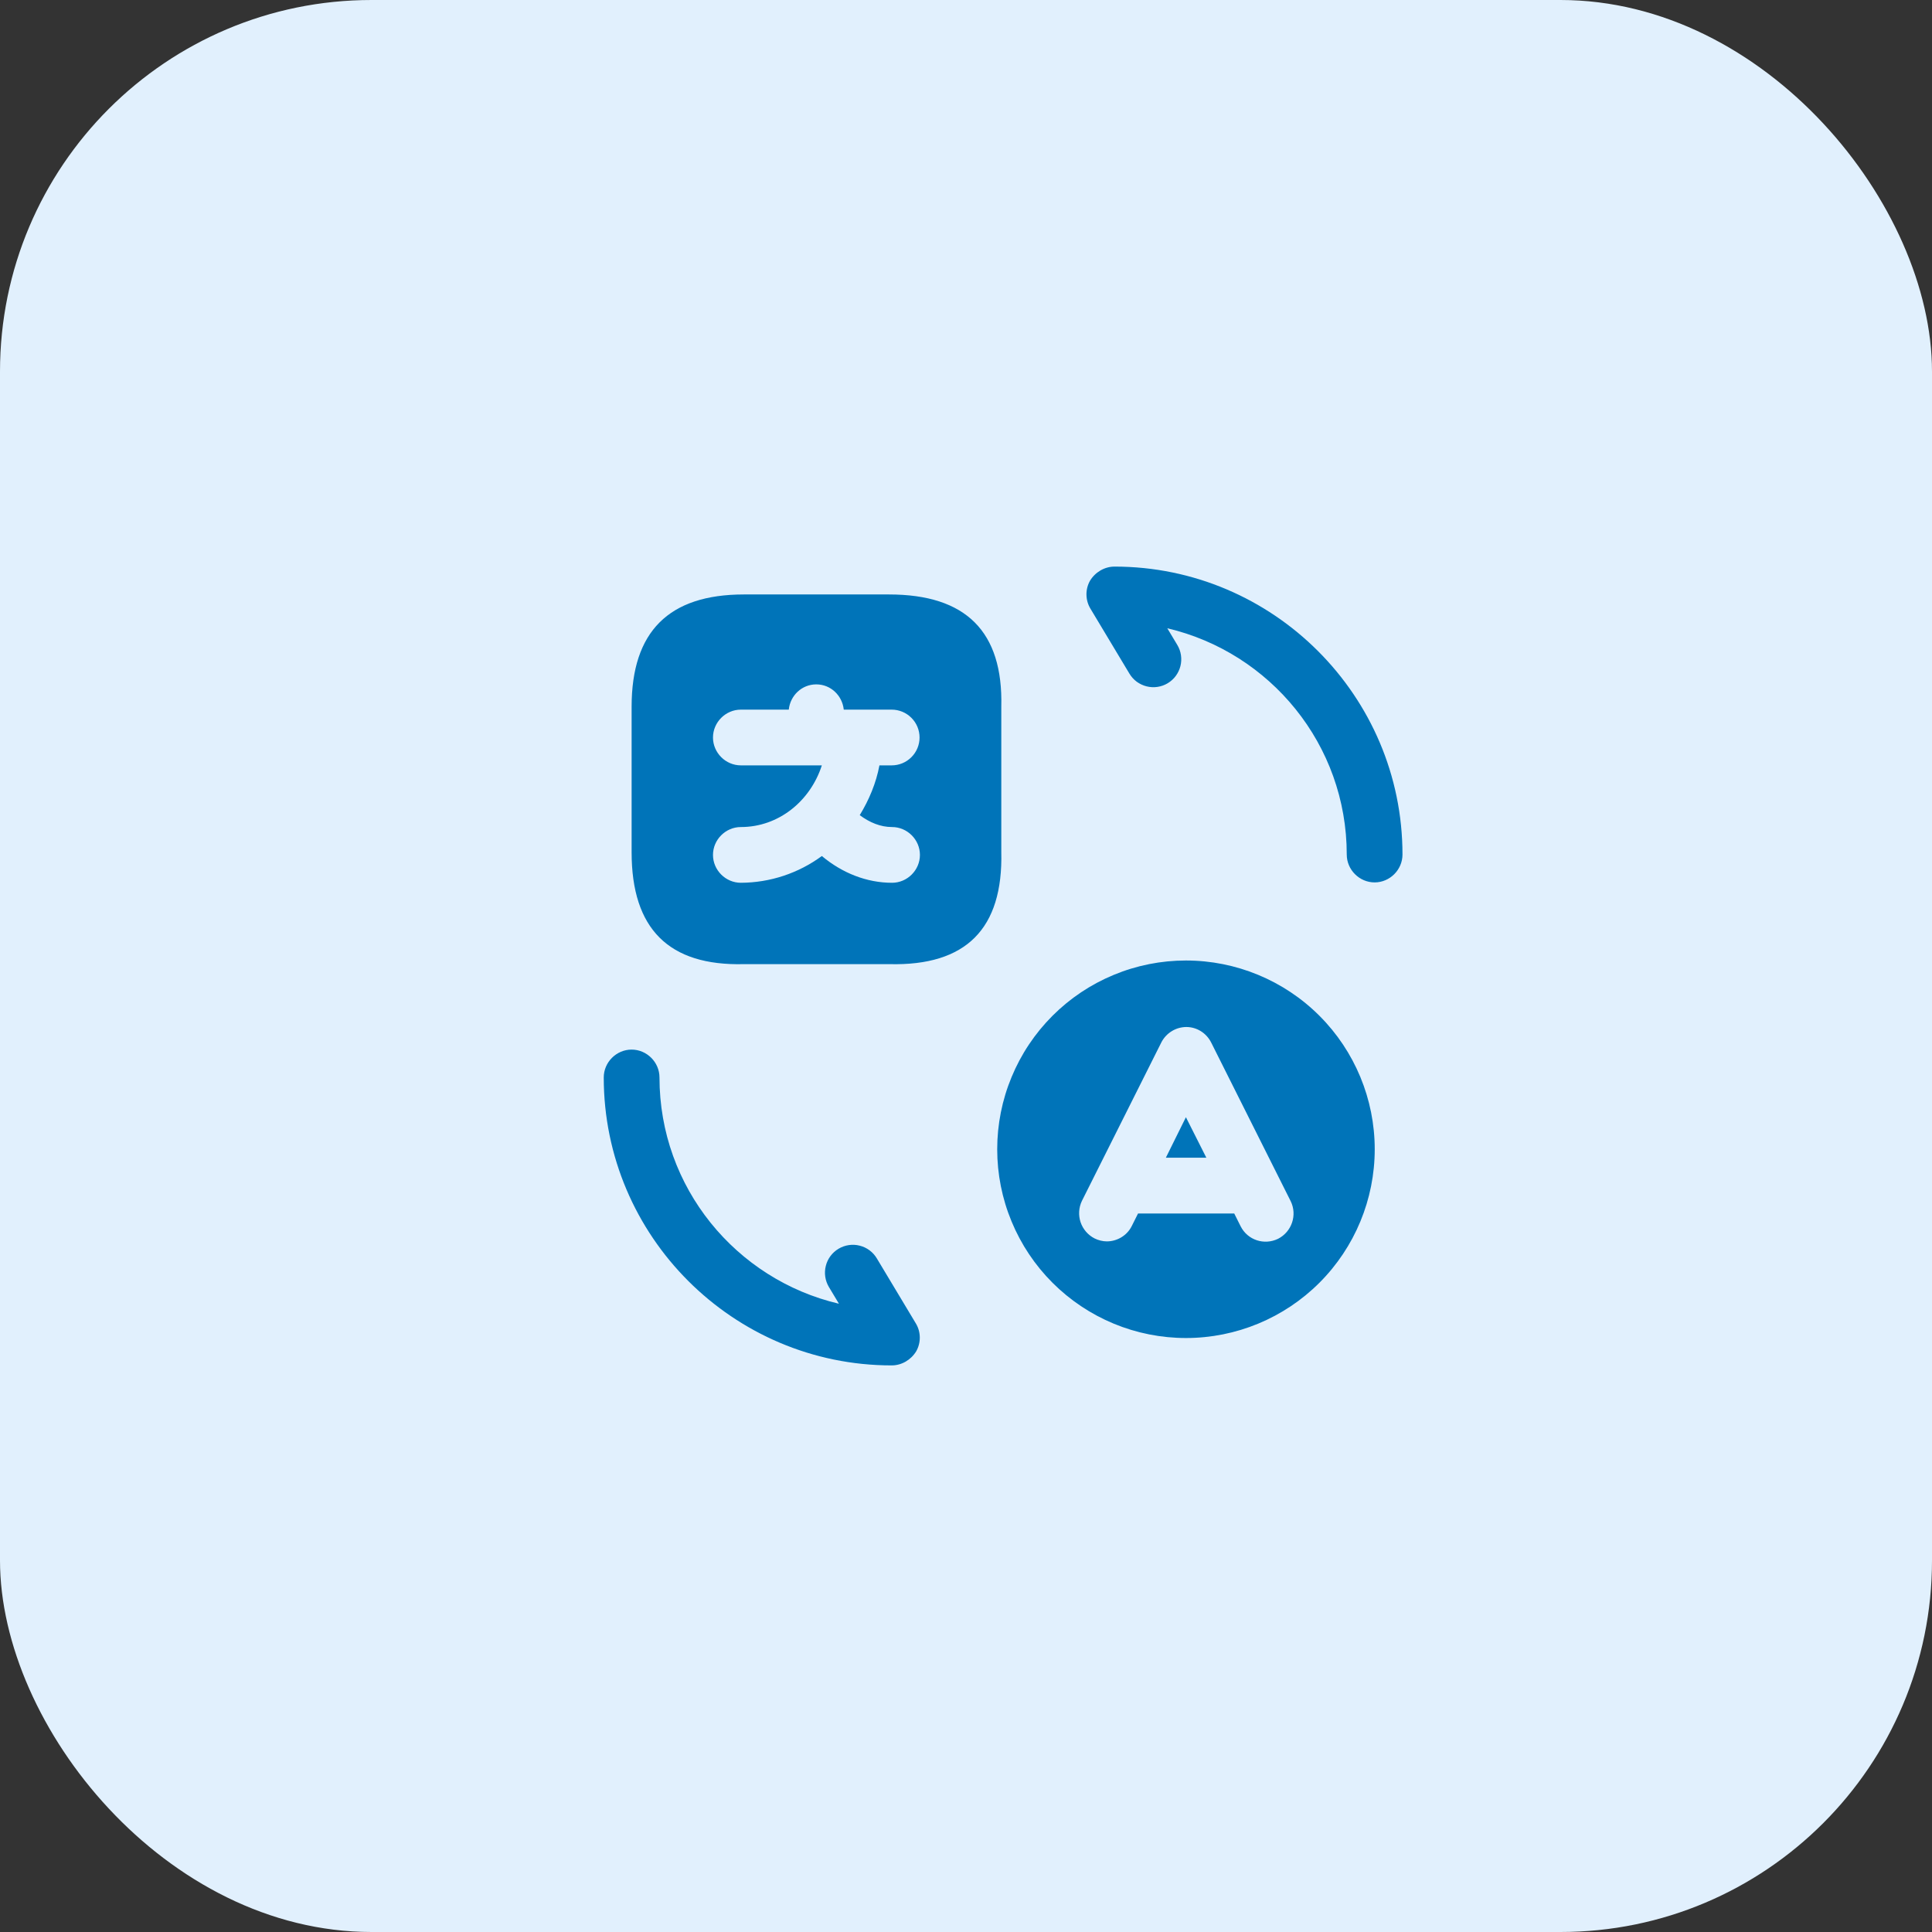
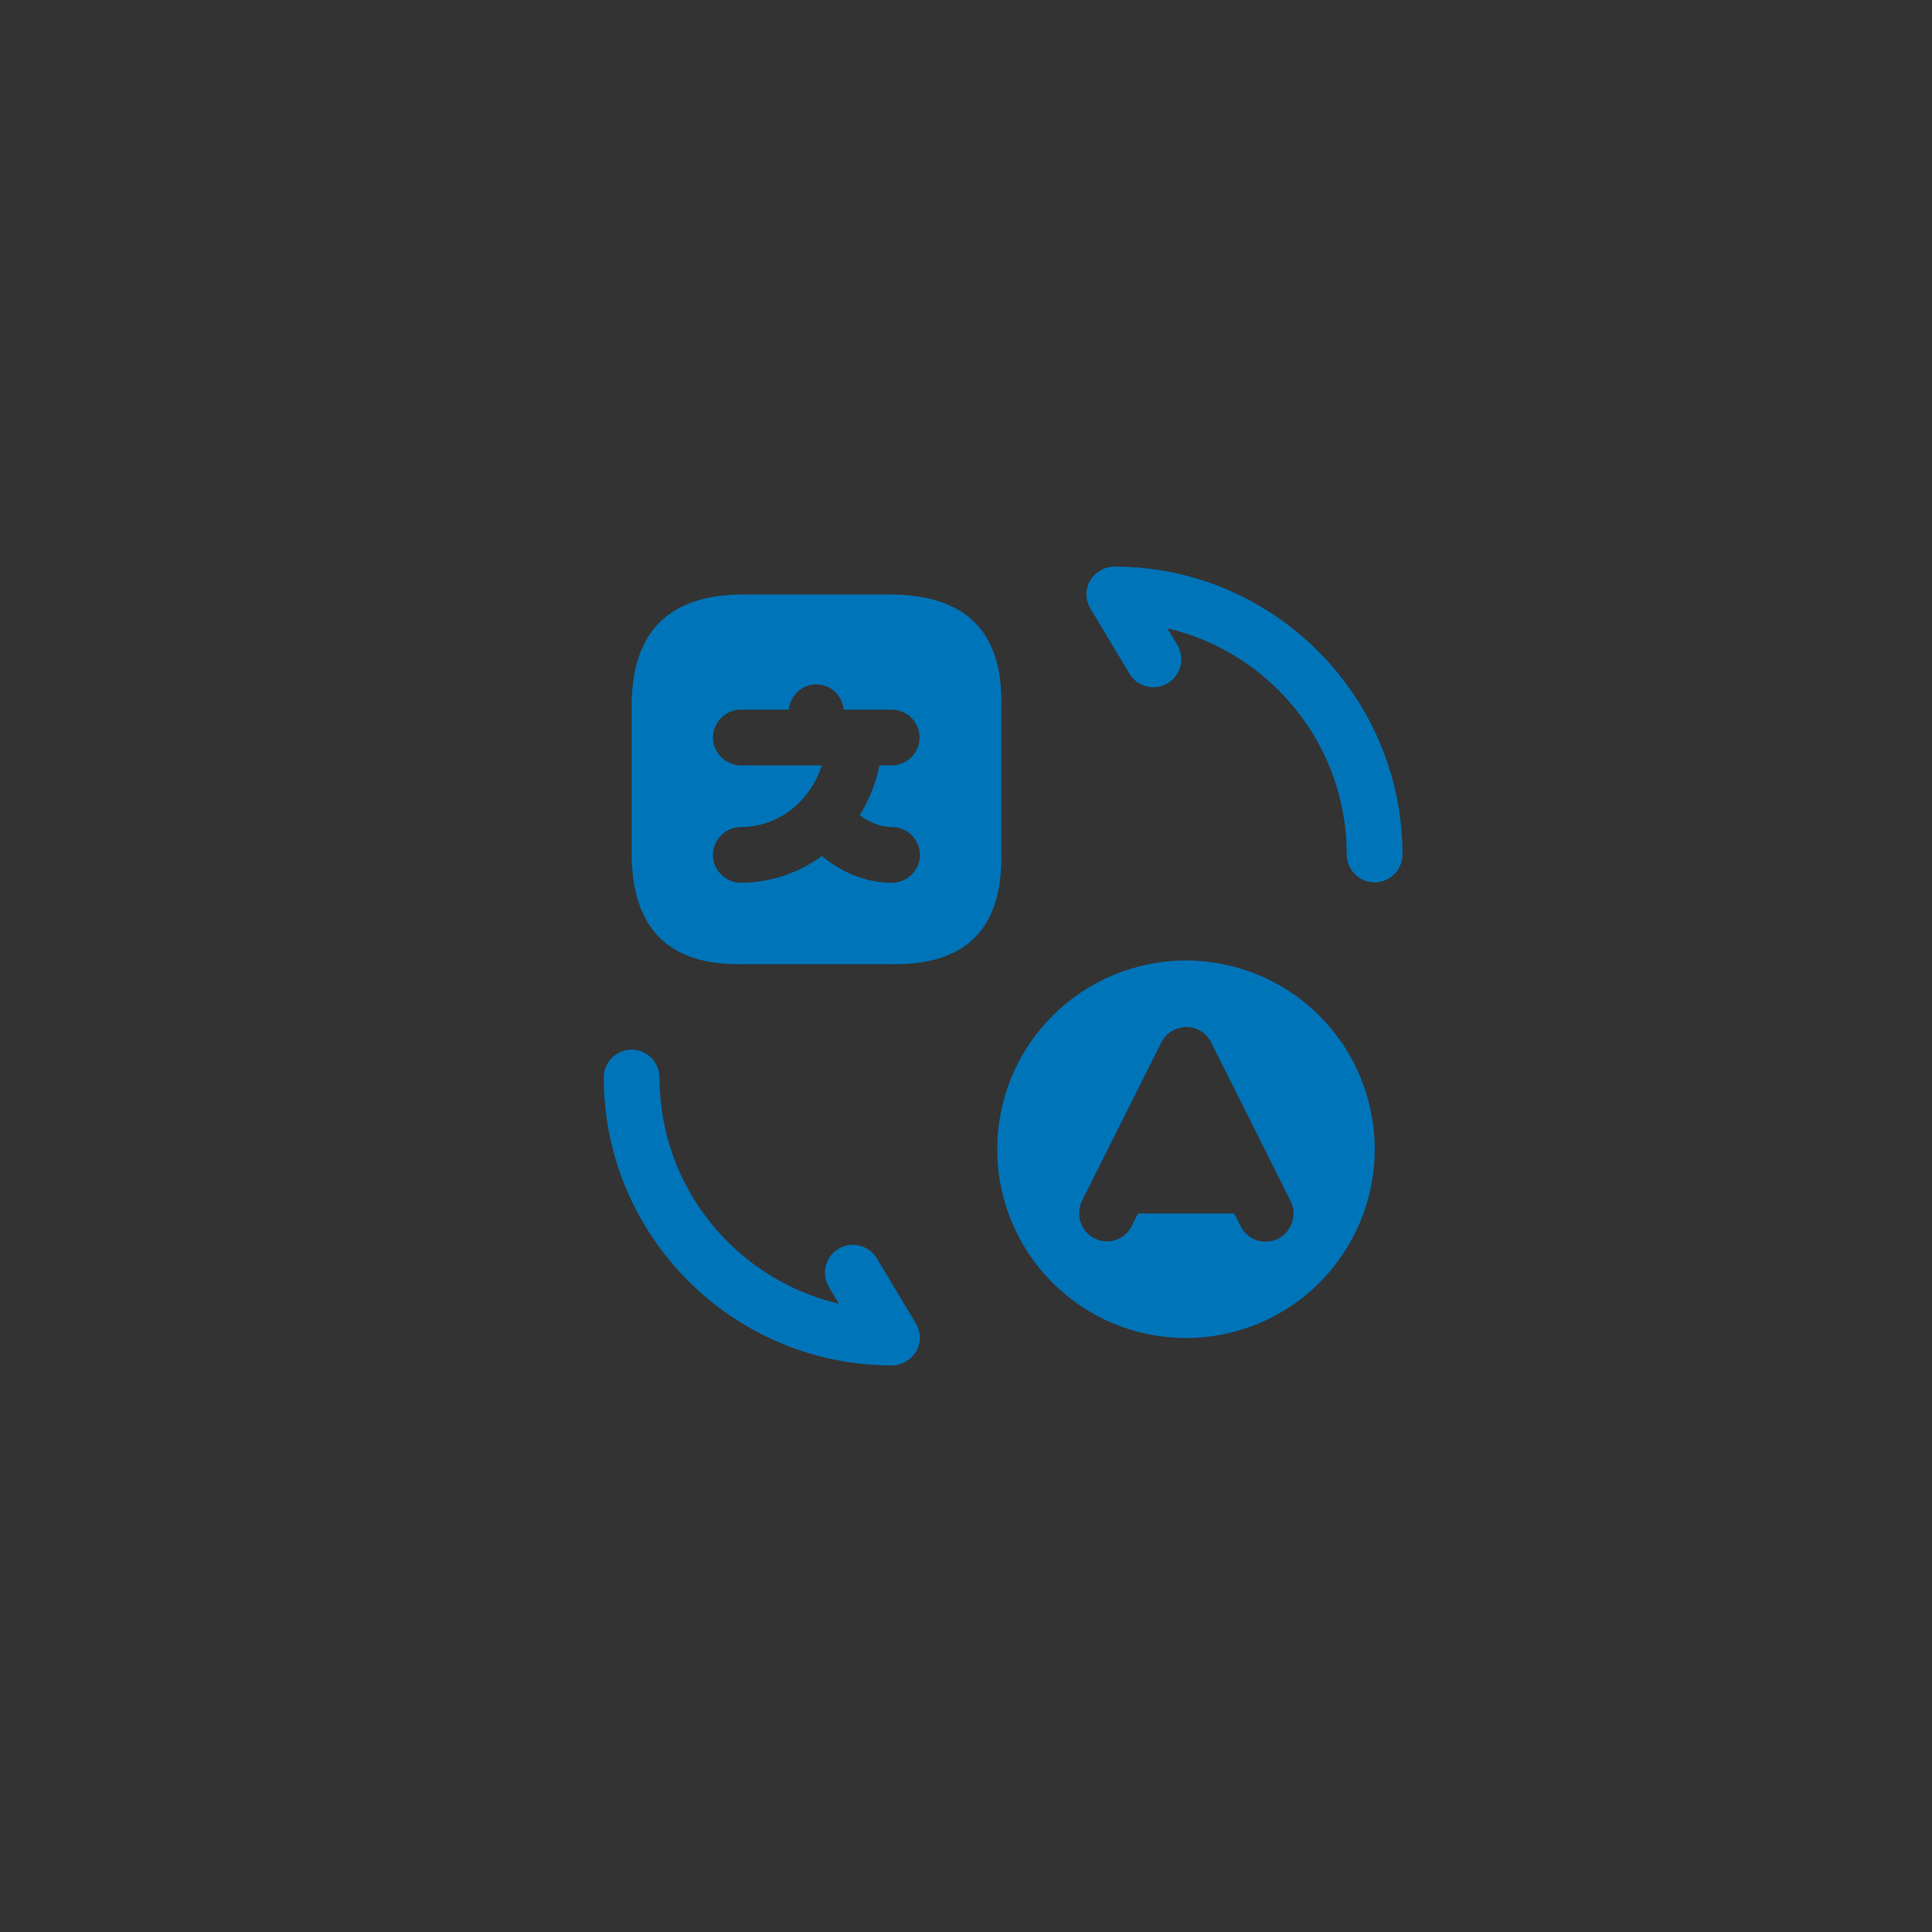
<svg xmlns="http://www.w3.org/2000/svg" width="52" height="52" viewBox="0 0 52 52" fill="none">
  <rect x="0" y="0" width="52" height="52" fill="#333333" stroke="none" />
-   <rect width="52" height="52" rx="10" fill="#E1F0FD" />
  <path d="M23.93 16H20.02C18 16 17 17 17 19.02V22.94C17 25 18 26 20.02 25.95H23.94C26 26 27 25 26.95 22.93V19.02C27 17 26 16 23.93 16ZM24.01 23.76C23.33 23.76 22.67 23.5 22.12 23.04C21.488 23.505 20.725 23.757 19.94 23.76C19.53 23.76 19.19 23.42 19.19 23.01C19.19 22.6 19.53 22.26 19.94 22.26C20.96 22.26 21.81 21.56 22.12 20.6H19.94C19.53 20.6 19.19 20.26 19.19 19.85C19.19 19.44 19.53 19.1 19.94 19.1H21.23C21.27 18.72 21.58 18.42 21.97 18.42C22.36 18.42 22.67 18.72 22.71 19.1H24C24.199 19.1 24.39 19.179 24.53 19.32C24.671 19.46 24.75 19.651 24.75 19.85C24.75 20.049 24.671 20.24 24.53 20.38C24.39 20.521 24.199 20.6 24 20.6H23.67C23.58 21.08 23.39 21.53 23.14 21.94C23.41 22.14 23.7 22.26 24.01 22.26C24.42 22.26 24.76 22.6 24.76 23.01C24.76 23.42 24.42 23.76 24.01 23.76ZM24 36.75C19.73 36.75 16.25 33.27 16.25 29C16.25 28.59 16.59 28.25 17 28.25C17.41 28.25 17.75 28.59 17.75 29C17.75 31.96 19.81 34.44 22.58 35.09L22.31 34.64C22.208 34.469 22.178 34.264 22.227 34.071C22.275 33.878 22.399 33.712 22.57 33.61C22.741 33.508 22.946 33.478 23.139 33.527C23.332 33.575 23.498 33.699 23.6 33.87L24.65 35.62C24.79 35.85 24.79 36.14 24.66 36.37C24.52 36.6 24.27 36.75 24 36.75ZM36.998 23.75C36.588 23.75 36.248 23.41 36.248 23C36.248 20.04 34.188 17.56 31.418 16.91L31.688 17.36C31.739 17.445 31.772 17.538 31.786 17.636C31.8 17.734 31.796 17.833 31.771 17.929C31.747 18.024 31.704 18.114 31.645 18.194C31.587 18.273 31.513 18.339 31.428 18.39C31.343 18.441 31.25 18.474 31.152 18.488C31.054 18.503 30.955 18.497 30.859 18.473C30.764 18.449 30.674 18.406 30.594 18.348C30.515 18.289 30.449 18.215 30.398 18.13L29.348 16.38C29.28 16.267 29.244 16.138 29.242 16.006C29.24 15.875 29.273 15.745 29.338 15.63C29.478 15.4 29.728 15.25 29.998 15.25C34.268 15.25 37.748 18.73 37.748 23C37.748 23.41 37.408 23.75 36.998 23.75ZM31.92 25.852C31.253 25.852 30.592 25.983 29.976 26.239C29.359 26.494 28.799 26.869 28.328 27.34C27.856 27.812 27.482 28.372 27.227 28.989C26.971 29.605 26.84 30.266 26.84 30.933C26.84 31.6 26.971 32.261 27.227 32.877C27.482 33.494 27.857 34.054 28.328 34.525C28.8 34.997 29.36 35.371 29.977 35.627C30.593 35.882 31.254 36.013 31.921 36.013C33.268 36.013 34.561 35.477 35.513 34.525C36.466 33.572 37.001 32.279 37.001 30.932C37.001 29.585 36.465 28.292 35.513 27.34C34.56 26.387 33.267 25.852 31.92 25.852ZM34.4 33.342C34.03 33.522 33.58 33.382 33.39 33.002L33.22 32.662H30.63L30.46 33.002C30.33 33.262 30.06 33.412 29.79 33.412C29.68 33.412 29.56 33.382 29.46 33.332C29.283 33.241 29.148 33.085 29.084 32.896C29.021 32.708 29.034 32.501 29.12 32.322L31.26 28.052C31.324 27.929 31.42 27.826 31.538 27.754C31.656 27.681 31.792 27.643 31.93 27.642C32.21 27.642 32.47 27.802 32.6 28.062L34.74 32.332C34.92 32.702 34.77 33.152 34.4 33.342Z" fill="#0074B9" />
-   <path d="M31.379 31.16H32.469L31.919 30.07L31.379 31.16Z" fill="#0074B9" />
+   <path d="M31.379 31.16L31.919 30.07L31.379 31.16Z" fill="#0074B9" />
</svg>